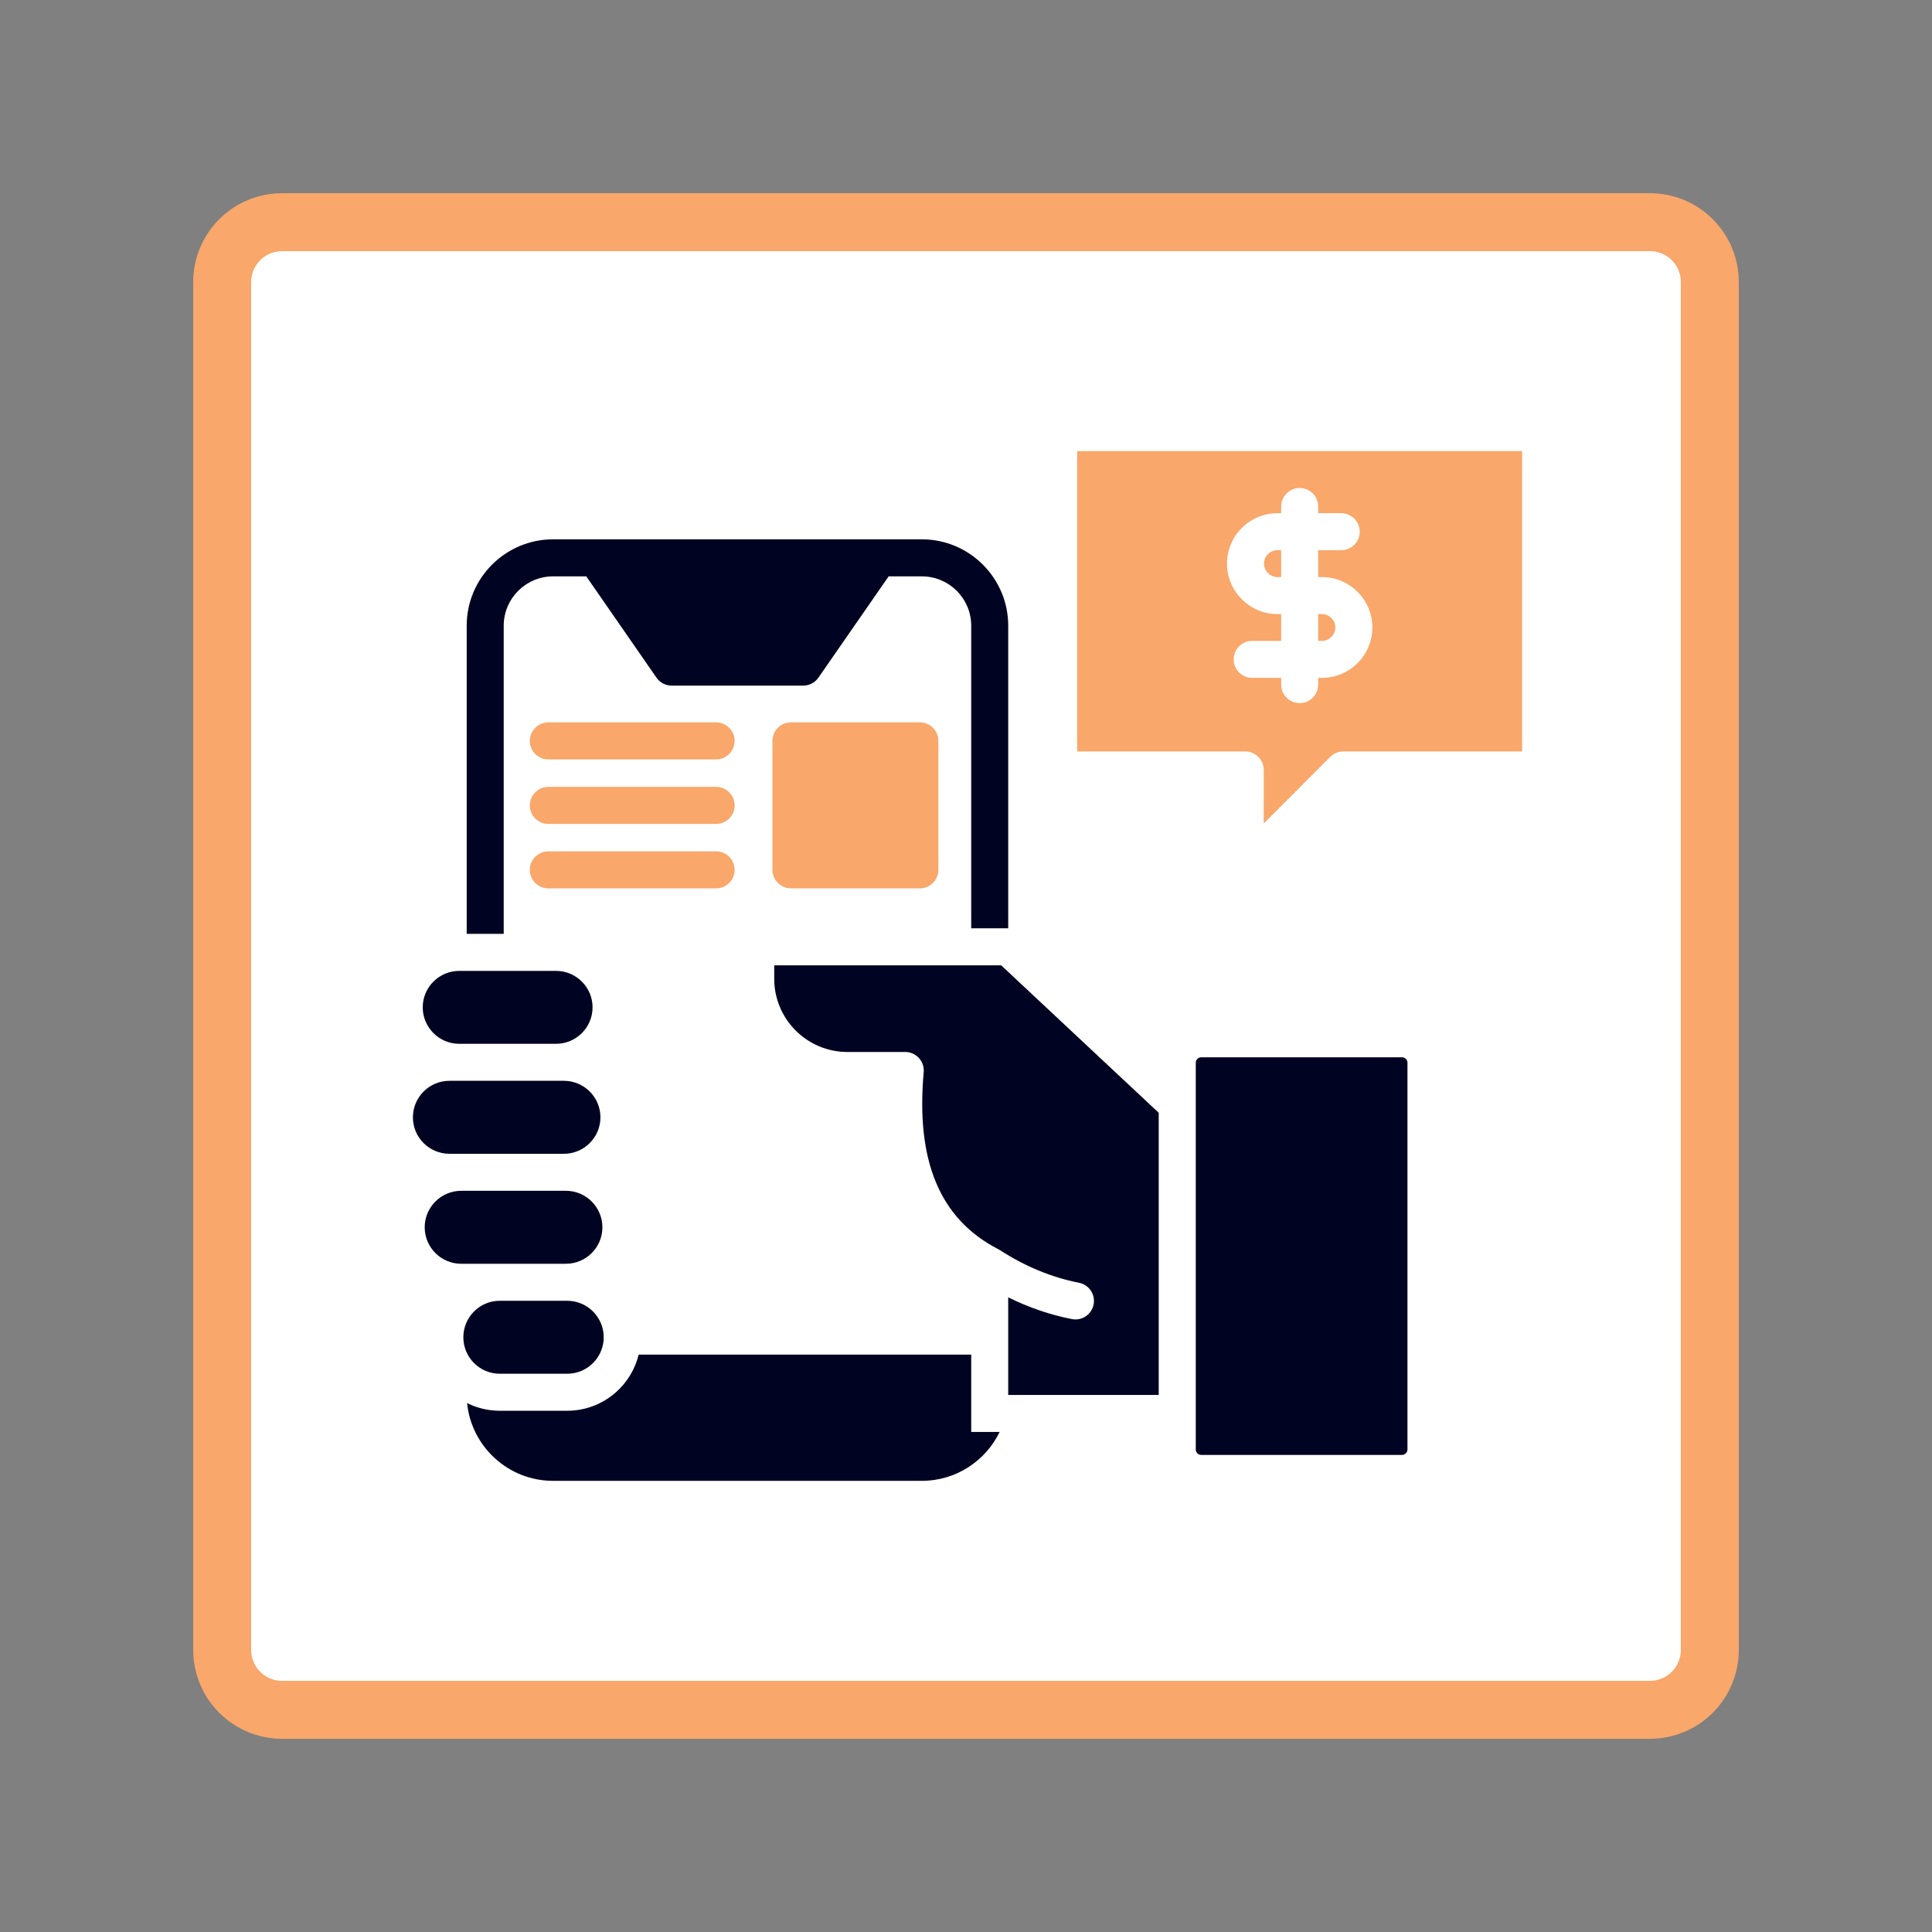
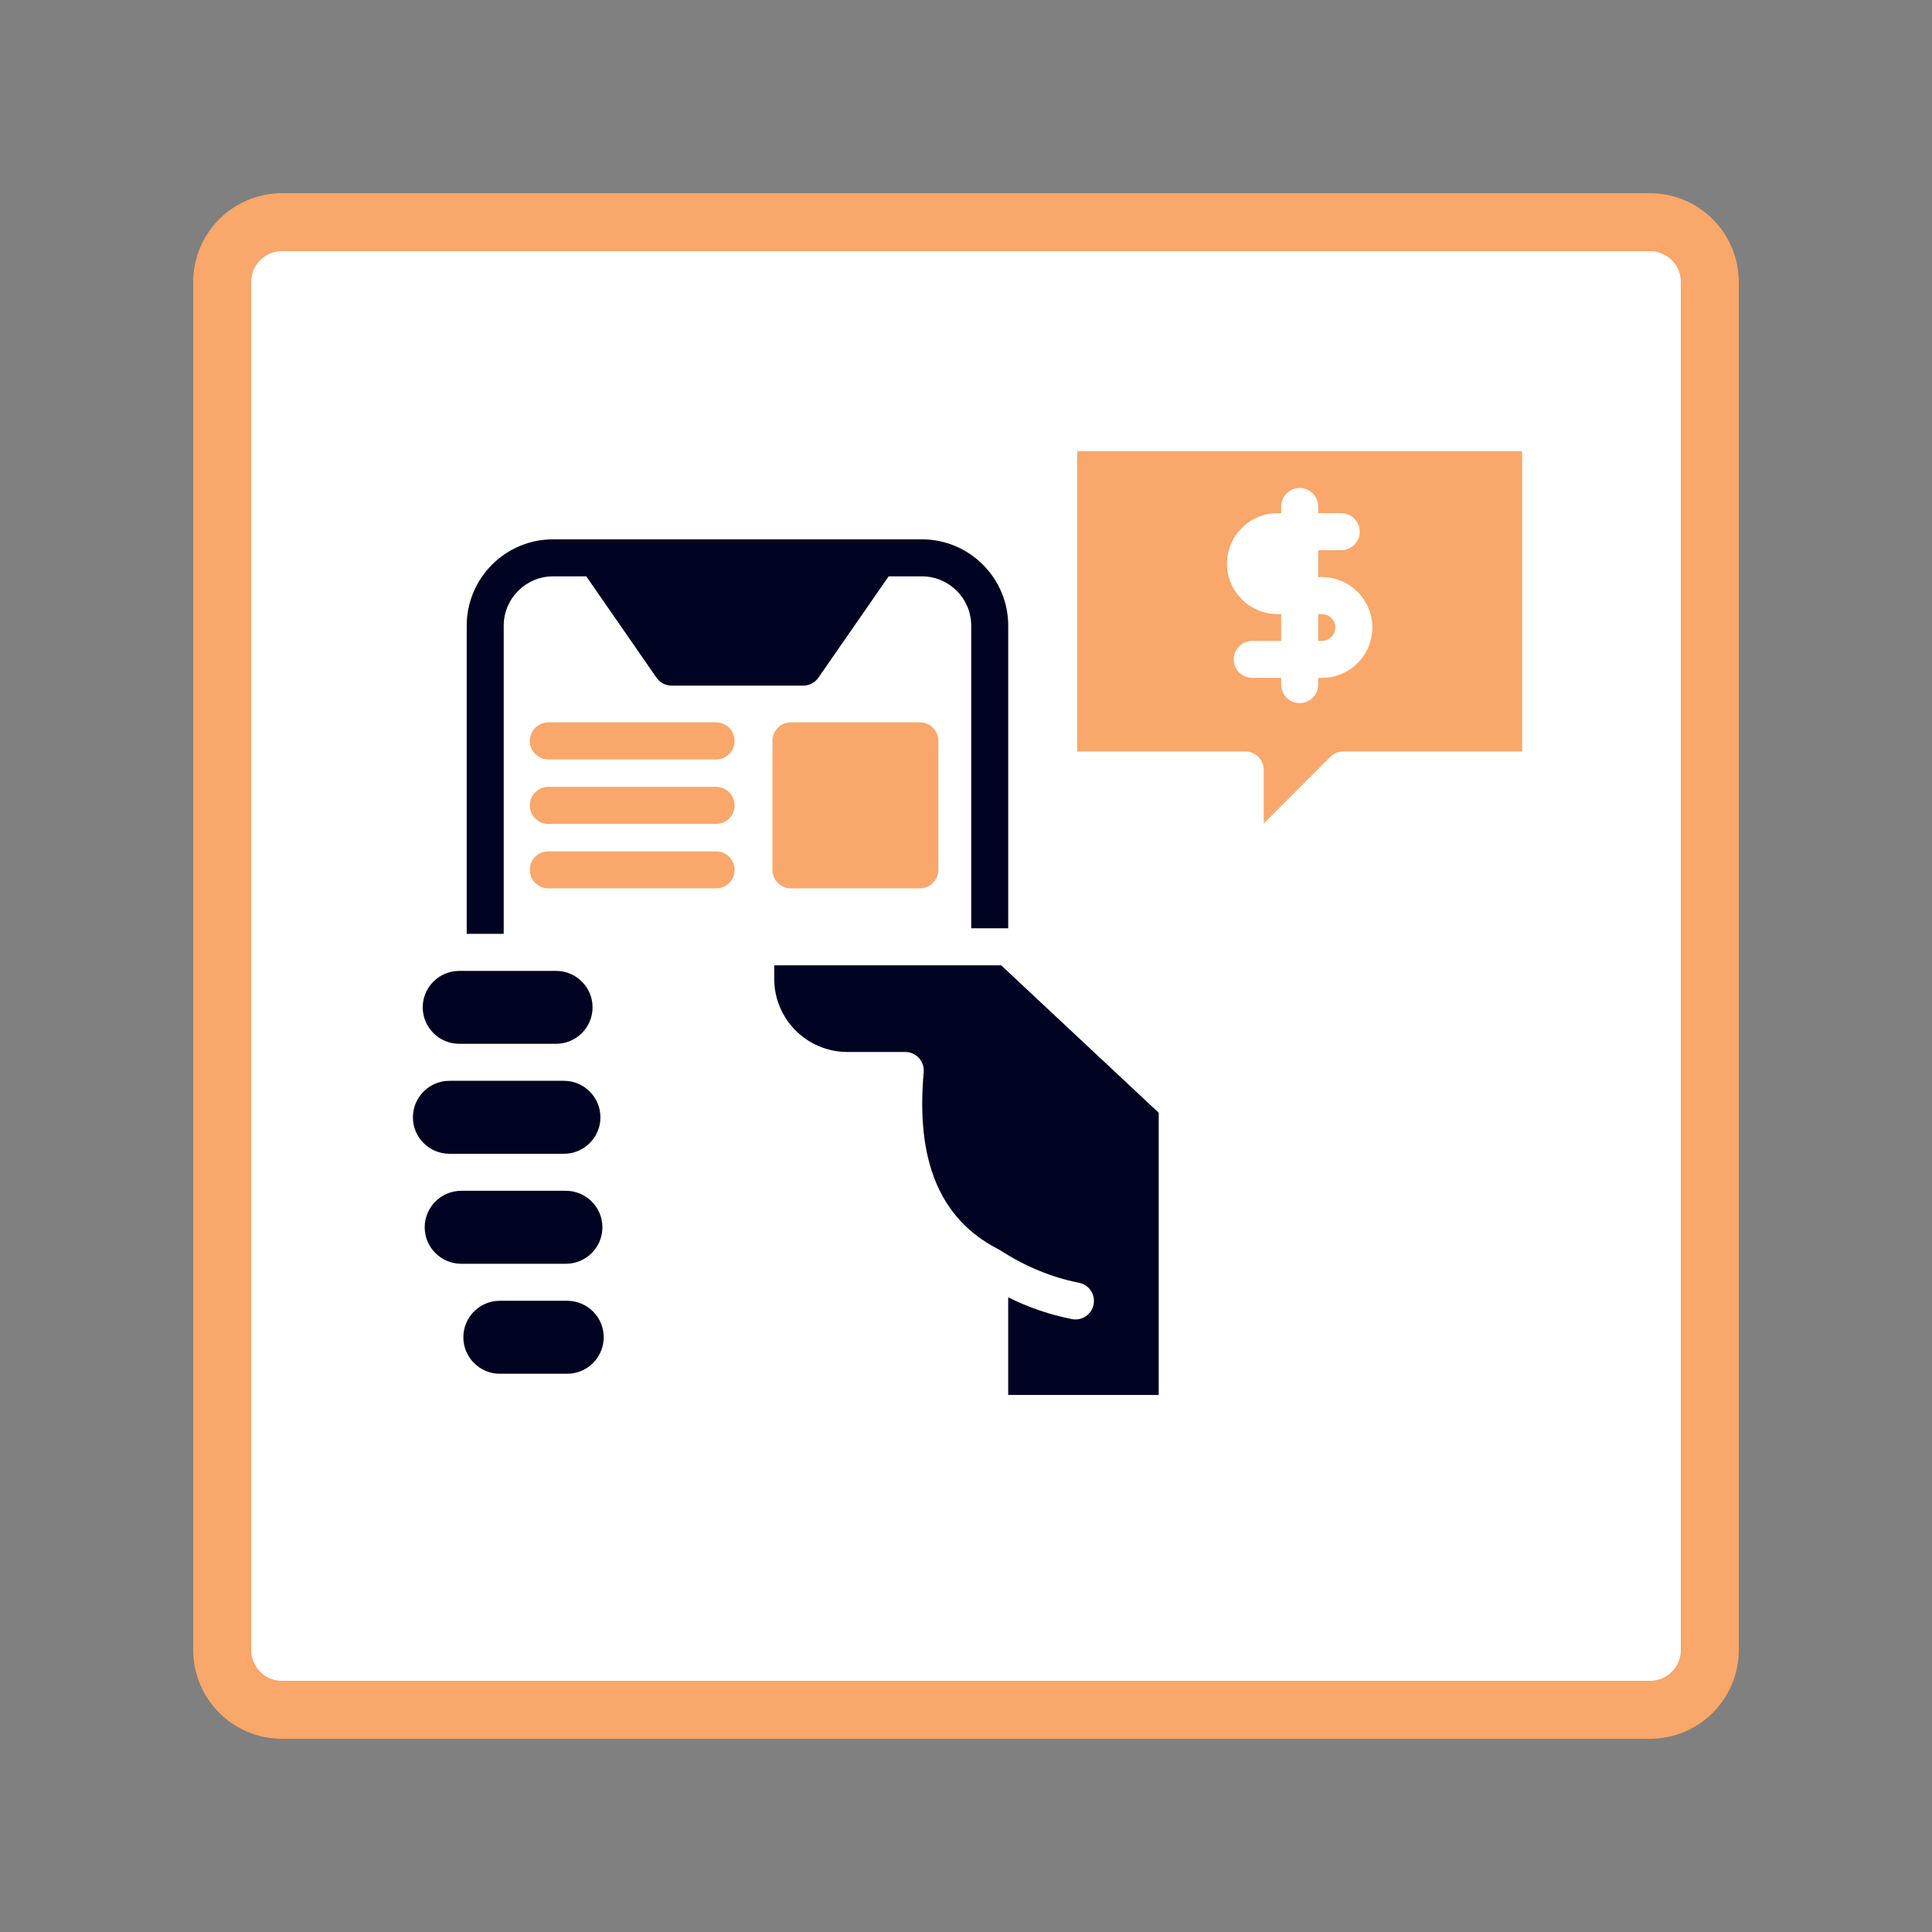
<svg xmlns="http://www.w3.org/2000/svg" width="500" zoomAndPan="magnify" viewBox="0 0 375 375" height="500" preserveAspectRatio="xMidYMid meet" version="1.0">
  <rect x="0" y="0" width="375" height="375" fill="#808080" stroke="none" />
  <defs>
    <clipPath id="4884a4f075">
      <path d="M 47.199 47.785 L 328.391 47.785 L 328.391 327.215 L 47.199 327.215 Z M 47.199 47.785 " clip-rule="nonzero" />
    </clipPath>
    <clipPath id="14e5deefd3">
      <path d="M 37.5 37.5 L 337.5 37.5 L 337.5 337.5 L 37.5 337.5 Z M 37.5 37.5 " clip-rule="nonzero" />
    </clipPath>
    <clipPath id="13fe6cb46c">
      <path d="M 54.75 37.5 L 320.25 37.5 C 324.824 37.5 329.211 39.316 332.449 42.551 C 335.684 45.789 337.5 50.176 337.5 54.75 L 337.5 320.25 C 337.5 324.824 335.684 329.211 332.449 332.449 C 329.211 335.684 324.824 337.5 320.25 337.5 L 54.75 337.5 C 50.176 337.5 45.789 335.684 42.551 332.449 C 39.316 329.211 37.5 324.824 37.5 320.25 L 37.5 54.75 C 37.5 50.176 39.316 45.789 42.551 42.551 C 45.789 39.316 50.176 37.5 54.75 37.5 Z M 54.75 37.5 " clip-rule="nonzero" />
    </clipPath>
    <clipPath id="b2db0f0542">
      <path d="M 80.145 209 L 117 209 L 117 224 L 80.145 224 Z M 80.145 209 " clip-rule="nonzero" />
    </clipPath>
    <clipPath id="311b3bc372">
-       <path d="M 209 87.52 L 295.395 87.52 L 295.395 160 L 209 160 Z M 209 87.52 " clip-rule="nonzero" />
+       <path d="M 209 87.52 L 295.395 87.52 L 295.395 160 L 209 160 M 209 87.52 " clip-rule="nonzero" />
    </clipPath>
    <clipPath id="0c4be138ff">
      <path d="M 90 262 L 195 262 L 195 287.77 L 90 287.77 Z M 90 262 " clip-rule="nonzero" />
    </clipPath>
  </defs>
  <g clip-path="url(#4884a4f075)">
    <path fill="#ffffff" d="M 47.199 47.785 L 328.809 47.785 L 328.809 327.215 L 47.199 327.215 Z M 47.199 47.785 " fill-opacity="1" fill-rule="nonzero" />
  </g>
  <g clip-path="url(#14e5deefd3)">
    <g clip-path="url(#13fe6cb46c)">
      <path stroke-linecap="butt" transform="matrix(0.75, 0, 0, 0.75, 37.5, 37.5)" fill="none" stroke-linejoin="miter" d="M 23 0 L 377 0 C 383.099 0 388.948 2.422 393.266 6.734 C 397.578 11.052 400 16.901 400 23 L 400 377 C 400 383.099 397.578 388.948 393.266 393.266 C 388.948 397.578 383.099 400 377 400 L 23 400 C 16.901 400 11.052 397.578 6.734 393.266 C 2.422 388.948 -0 383.099 -0 377 L -0 23 C -0 16.901 2.422 11.052 6.734 6.734 C 11.052 2.422 16.901 0 23 0 Z M 23 0 " stroke="#f9a76a" stroke-width="30" stroke-opacity="1" stroke-miterlimit="4" />
    </g>
  </g>
  <path fill="#f9a76a" d="M 138.996 140.215 L 106.434 140.215 C 104.449 140.215 102.84 141.82 102.84 143.805 C 102.84 145.793 104.445 147.398 106.434 147.398 L 138.996 147.398 C 140.977 147.398 142.59 145.793 142.59 143.805 C 142.59 141.82 140.977 140.215 138.996 140.215 Z M 138.996 140.215 " fill-opacity="1" fill-rule="nonzero" />
  <g clip-path="url(#b2db0f0542)">
    <path fill="#000321" d="M 109.453 223.949 C 113.363 223.949 116.543 220.777 116.543 216.875 C 116.543 212.965 113.363 209.785 109.453 209.785 L 87.23 209.785 C 83.324 209.785 80.145 212.965 80.145 216.875 C 80.145 220.777 83.324 223.949 87.23 223.949 Z M 109.453 223.949 " fill-opacity="1" fill-rule="nonzero" />
  </g>
  <path fill="#f9a76a" d="M 138.996 165.246 L 106.434 165.246 C 104.449 165.246 102.84 166.852 102.84 168.84 C 102.84 170.824 104.445 172.43 106.434 172.43 L 138.996 172.43 C 140.977 172.43 142.59 170.824 142.59 168.84 C 142.59 166.852 140.977 165.246 138.996 165.246 Z M 138.996 165.246 " fill-opacity="1" fill-rule="nonzero" />
  <path fill="#000321" d="M 89.137 202.602 L 107.93 202.602 C 111.836 202.602 115.016 199.426 115.016 195.523 C 115.016 191.625 111.836 188.449 107.93 188.449 L 89.137 188.449 C 85.23 188.449 82.051 191.625 82.051 195.523 C 82.055 199.426 85.23 202.602 89.137 202.602 Z M 89.137 202.602 " fill-opacity="1" fill-rule="nonzero" />
  <path fill="#f9a76a" d="M 138.996 152.734 L 106.434 152.734 C 104.449 152.734 102.84 154.344 102.84 156.328 C 102.84 158.316 104.445 159.922 106.434 159.922 L 138.996 159.922 C 140.977 159.922 142.59 158.316 142.59 156.328 C 142.59 154.344 140.977 152.734 138.996 152.734 Z M 138.996 152.734 " fill-opacity="1" fill-rule="nonzero" />
  <path fill="#000321" d="M 97.77 121.449 C 97.77 116.168 102.066 111.871 107.352 111.871 L 113.797 111.871 L 127.422 131.531 C 128.09 132.5 129.195 133.078 130.375 133.078 L 155.906 133.078 C 157.086 133.078 158.188 132.5 158.855 131.531 L 172.484 111.871 L 178.934 111.871 C 184.211 111.871 188.512 116.168 188.512 121.449 L 188.512 180.184 L 195.695 180.184 L 195.695 121.449 C 195.695 112.207 188.172 104.684 178.934 104.684 L 107.352 104.684 C 98.105 104.684 90.586 112.207 90.586 121.449 L 90.586 181.262 L 97.77 181.262 Z M 97.77 121.449 " fill-opacity="1" fill-rule="nonzero" />
  <path fill="#f9a76a" d="M 153.523 140.207 C 151.539 140.207 149.93 141.82 149.93 143.801 L 149.93 168.836 C 149.93 170.82 151.539 172.426 153.523 172.426 L 178.547 172.426 C 180.531 172.426 182.137 170.82 182.137 168.836 L 182.137 143.801 C 182.137 141.82 180.531 140.207 178.547 140.207 Z M 153.523 140.207 " fill-opacity="1" fill-rule="nonzero" />
-   <path fill="#000321" d="M 272.137 205.223 L 233.148 205.223 C 232.578 205.223 232.098 205.699 232.098 206.262 L 232.098 281.348 C 232.098 281.918 232.578 282.398 233.148 282.398 L 272.137 282.398 C 272.707 282.398 273.188 281.918 273.188 281.348 L 273.188 206.254 C 273.188 205.695 272.703 205.223 272.137 205.223 Z M 272.137 205.223 " fill-opacity="1" fill-rule="nonzero" />
-   <path fill="#f9a76a" d="M 245.34 109.398 C 245.34 110.812 246.531 112.008 247.941 112.008 L 248.672 112.008 L 248.672 106.797 L 247.941 106.797 C 246.508 106.797 245.34 107.969 245.34 109.398 Z M 245.34 109.398 " fill-opacity="1" fill-rule="nonzero" />
  <g clip-path="url(#311b3bc372)">
    <path fill="#f9a76a" d="M 209.082 87.559 L 209.082 145.855 L 241.699 145.855 C 243.688 145.855 245.293 147.461 245.293 149.449 L 245.293 159.832 L 258.207 146.91 C 258.879 146.234 259.793 145.855 260.75 145.855 L 295.441 145.855 L 295.441 87.559 Z M 256.594 131.574 L 255.859 131.574 L 255.859 132.879 C 255.859 134.863 254.25 136.473 252.27 136.473 C 250.285 136.473 248.676 134.863 248.676 132.879 L 248.676 131.574 L 243.051 131.574 C 241.062 131.574 239.457 129.969 239.457 127.984 C 239.457 126 241.062 124.395 243.051 124.395 L 248.676 124.395 L 248.676 119.195 L 247.945 119.195 C 242.547 119.195 238.16 114.801 238.16 109.398 C 238.16 104.004 242.547 99.613 247.945 99.613 L 248.676 99.613 L 248.676 98.312 C 248.676 96.324 250.285 94.719 252.27 94.719 C 254.25 94.719 255.859 96.324 255.859 98.312 L 255.859 99.613 L 260.328 99.613 C 262.312 99.613 263.922 101.223 263.922 103.203 C 263.922 105.188 262.312 106.797 260.328 106.797 L 255.859 106.797 L 255.859 112.008 L 256.594 112.008 C 261.984 112.008 266.375 116.395 266.375 121.793 C 266.375 127.188 261.984 131.574 256.594 131.574 Z M 256.594 131.574 " fill-opacity="1" fill-rule="nonzero" />
  </g>
  <path fill="#f9a76a" d="M 256.594 119.199 L 255.859 119.199 L 255.859 124.398 L 256.594 124.398 C 258 124.398 259.188 123.203 259.188 121.797 C 259.188 120.387 258 119.199 256.594 119.199 Z M 256.594 119.199 " fill-opacity="1" fill-rule="nonzero" />
  <path fill="#000321" d="M 97.008 266.645 L 110.09 266.645 C 112.141 266.645 113.988 265.773 115.285 264.375 C 115.289 264.371 115.289 264.371 115.293 264.367 C 115.383 264.246 115.484 264.133 115.59 264.027 C 116.582 262.809 117.18 261.254 117.18 259.559 C 117.18 255.656 114 252.48 110.09 252.48 L 97.008 252.48 C 93.105 252.48 89.934 255.656 89.934 259.559 C 89.934 263.461 93.109 266.645 97.008 266.645 Z M 97.008 266.645 " fill-opacity="1" fill-rule="nonzero" />
  <path fill="#000321" d="M 116.926 238.219 C 116.926 234.312 113.75 231.133 109.84 231.133 L 89.523 231.133 C 85.613 231.133 82.434 234.312 82.434 238.219 C 82.434 242.121 85.613 245.297 89.523 245.297 L 109.84 245.297 C 113.75 245.297 116.926 242.125 116.926 238.219 Z M 116.926 238.219 " fill-opacity="1" fill-rule="nonzero" />
  <path fill="#000321" d="M 150.277 187.367 L 150.277 189.992 C 150.277 197.82 156.645 204.188 164.473 204.188 L 175.707 204.188 C 176.719 204.188 177.68 204.613 178.359 205.355 C 179.039 206.098 179.375 207.094 179.289 208.098 C 177.746 225.332 182.422 236.539 193.586 242.371 C 193.641 242.398 193.695 242.422 193.742 242.453 C 193.812 242.488 193.875 242.523 193.938 242.559 C 193.949 242.562 193.965 242.574 193.977 242.582 C 194.004 242.598 194.027 242.609 194.055 242.629 C 198.961 245.809 204.133 247.945 209.434 248.984 C 211.379 249.363 212.648 251.254 212.27 253.199 C 211.934 254.914 210.43 256.102 208.746 256.102 C 208.52 256.102 208.285 256.078 208.051 256.035 C 203.832 255.207 199.691 253.797 195.691 251.812 L 195.691 270.758 L 224.906 270.758 L 224.906 215.988 L 194.332 187.371 L 150.277 187.371 Z M 150.277 187.367 " fill-opacity="1" fill-rule="nonzero" />
  <g clip-path="url(#0c4be138ff)">
-     <path fill="#000321" d="M 188.512 270.113 L 188.512 262.93 L 123.965 262.93 C 123.277 265.742 121.762 268.23 119.688 270.113 C 117.148 272.418 113.781 273.828 110.098 273.828 L 97.008 273.828 C 94.73 273.828 92.57 273.289 90.66 272.332 C 91.504 280.797 98.664 287.43 107.348 287.43 L 178.93 287.43 C 185.562 287.43 191.312 283.555 194.027 277.945 C 194.027 277.941 194.031 277.941 194.031 277.938 L 188.512 277.938 Z M 188.512 270.113 " fill-opacity="1" fill-rule="nonzero" />
-   </g>
+     </g>
</svg>